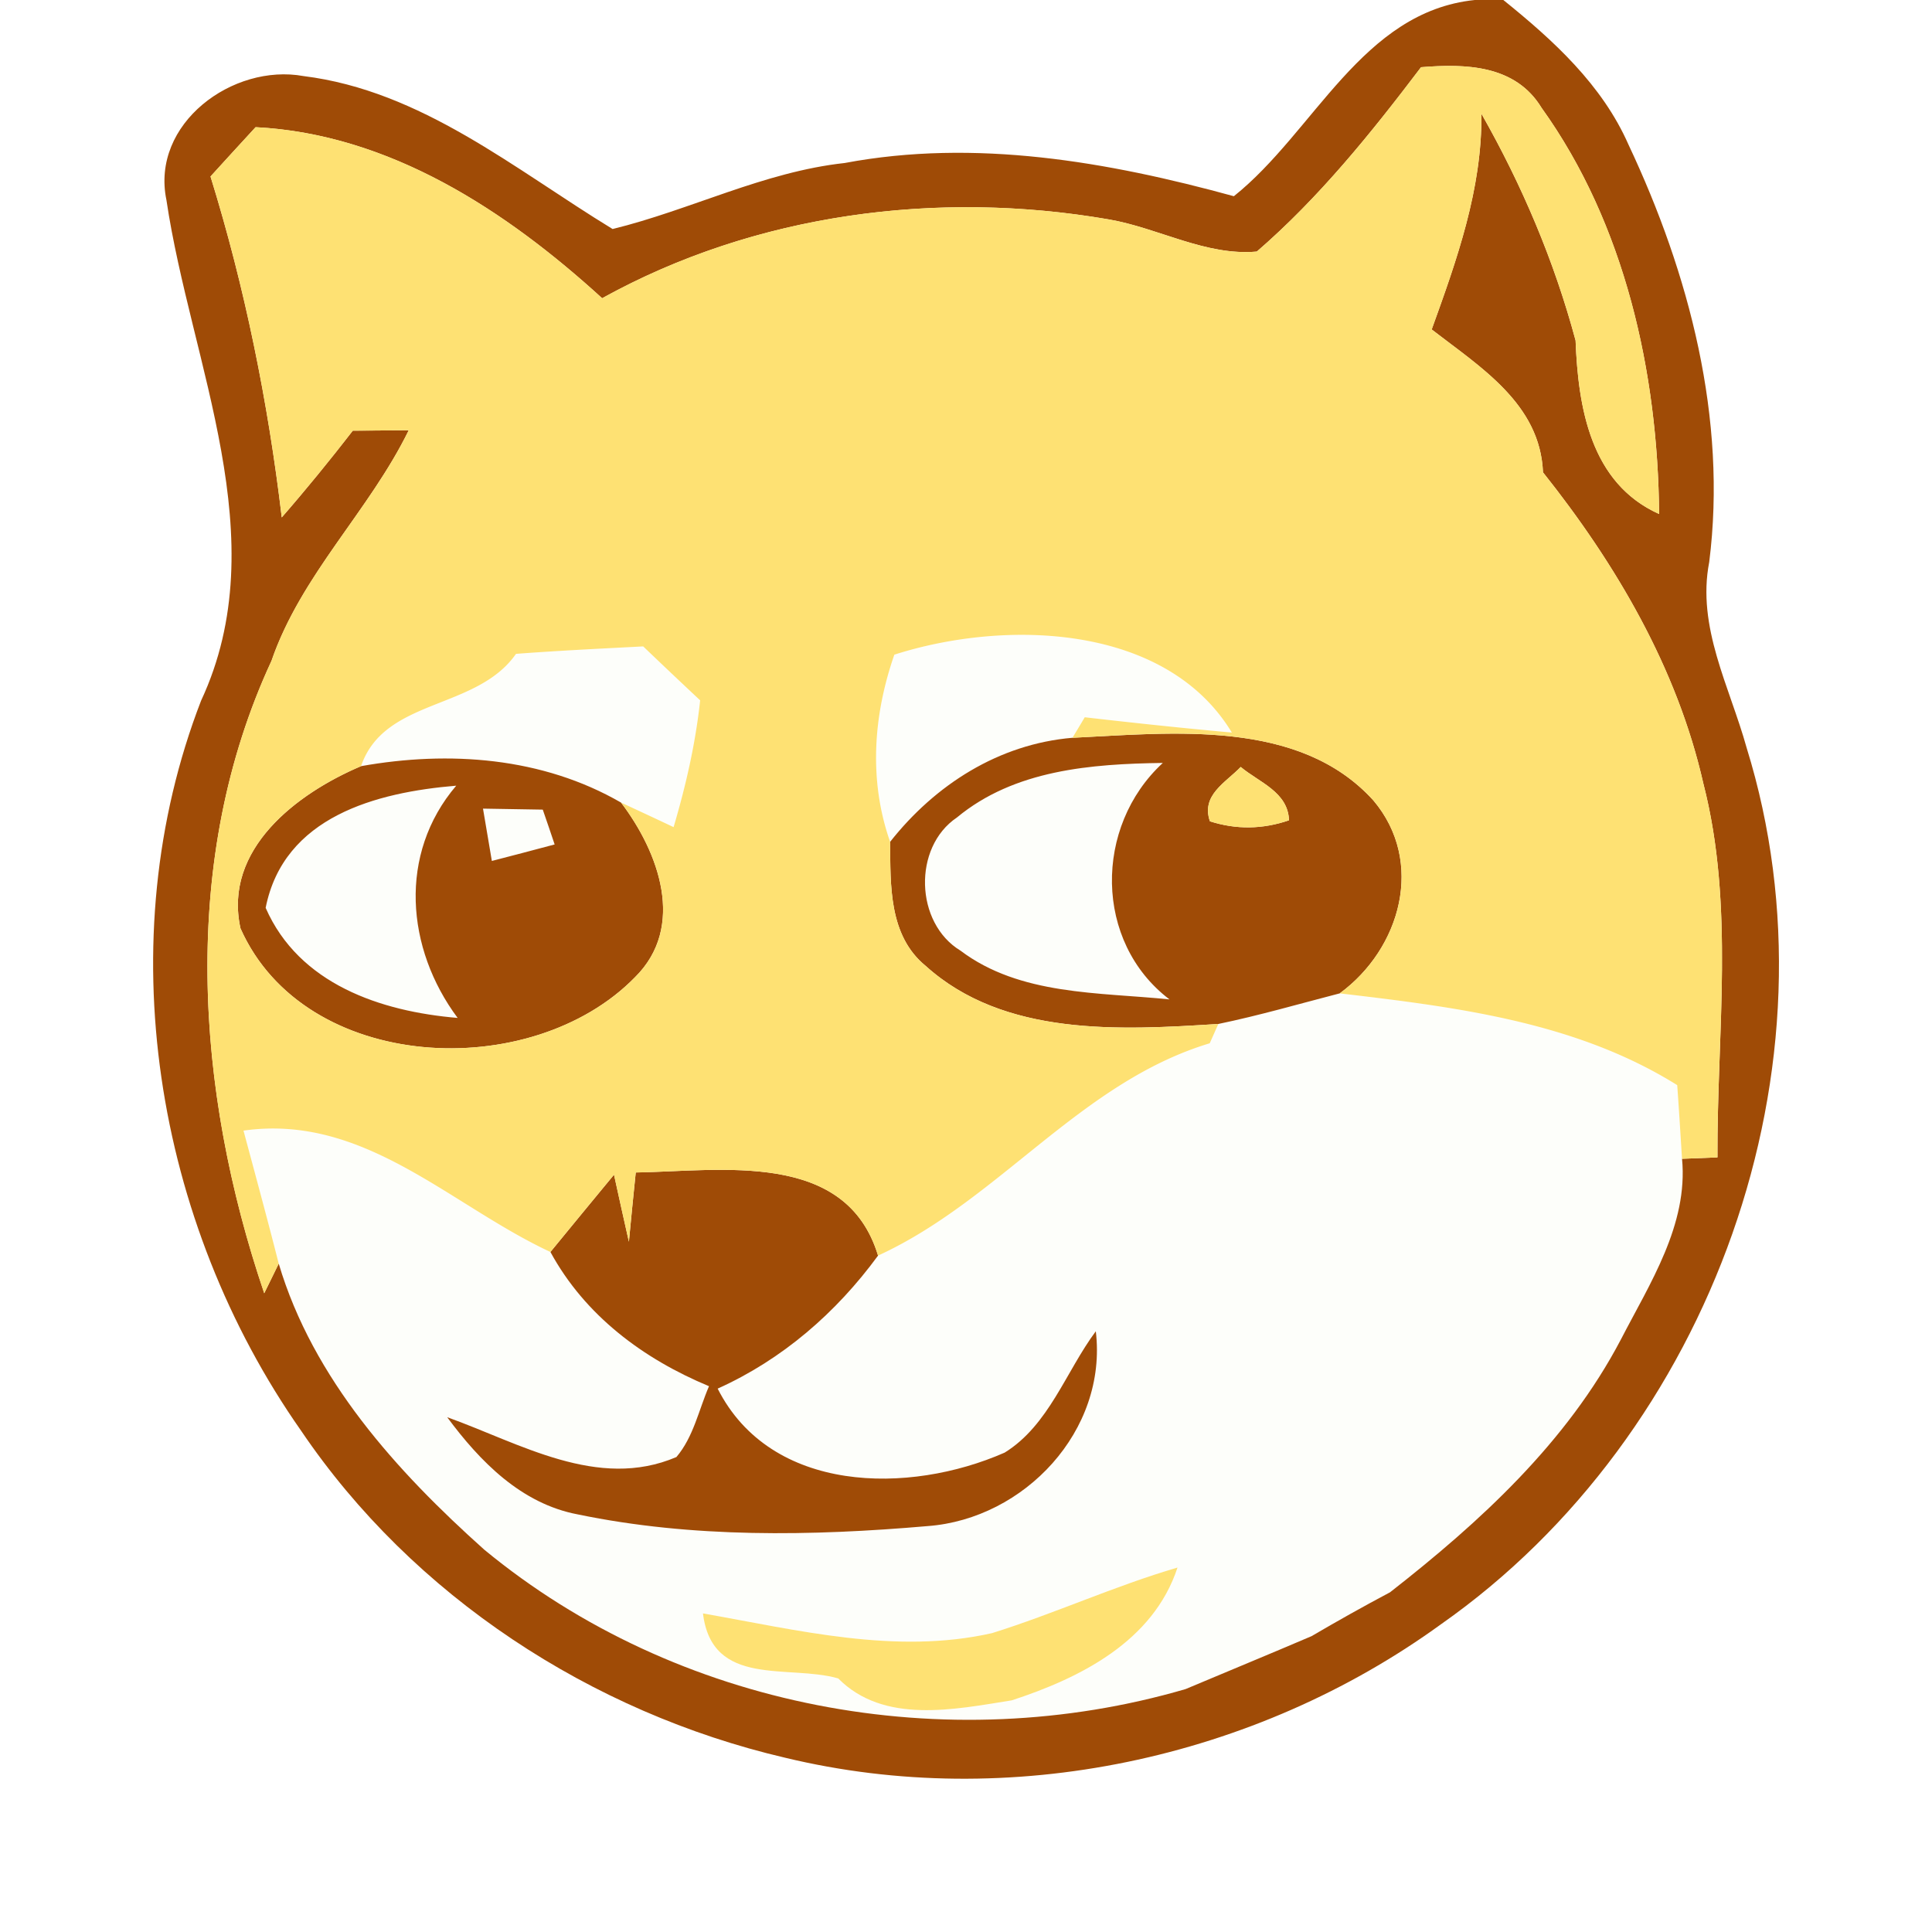
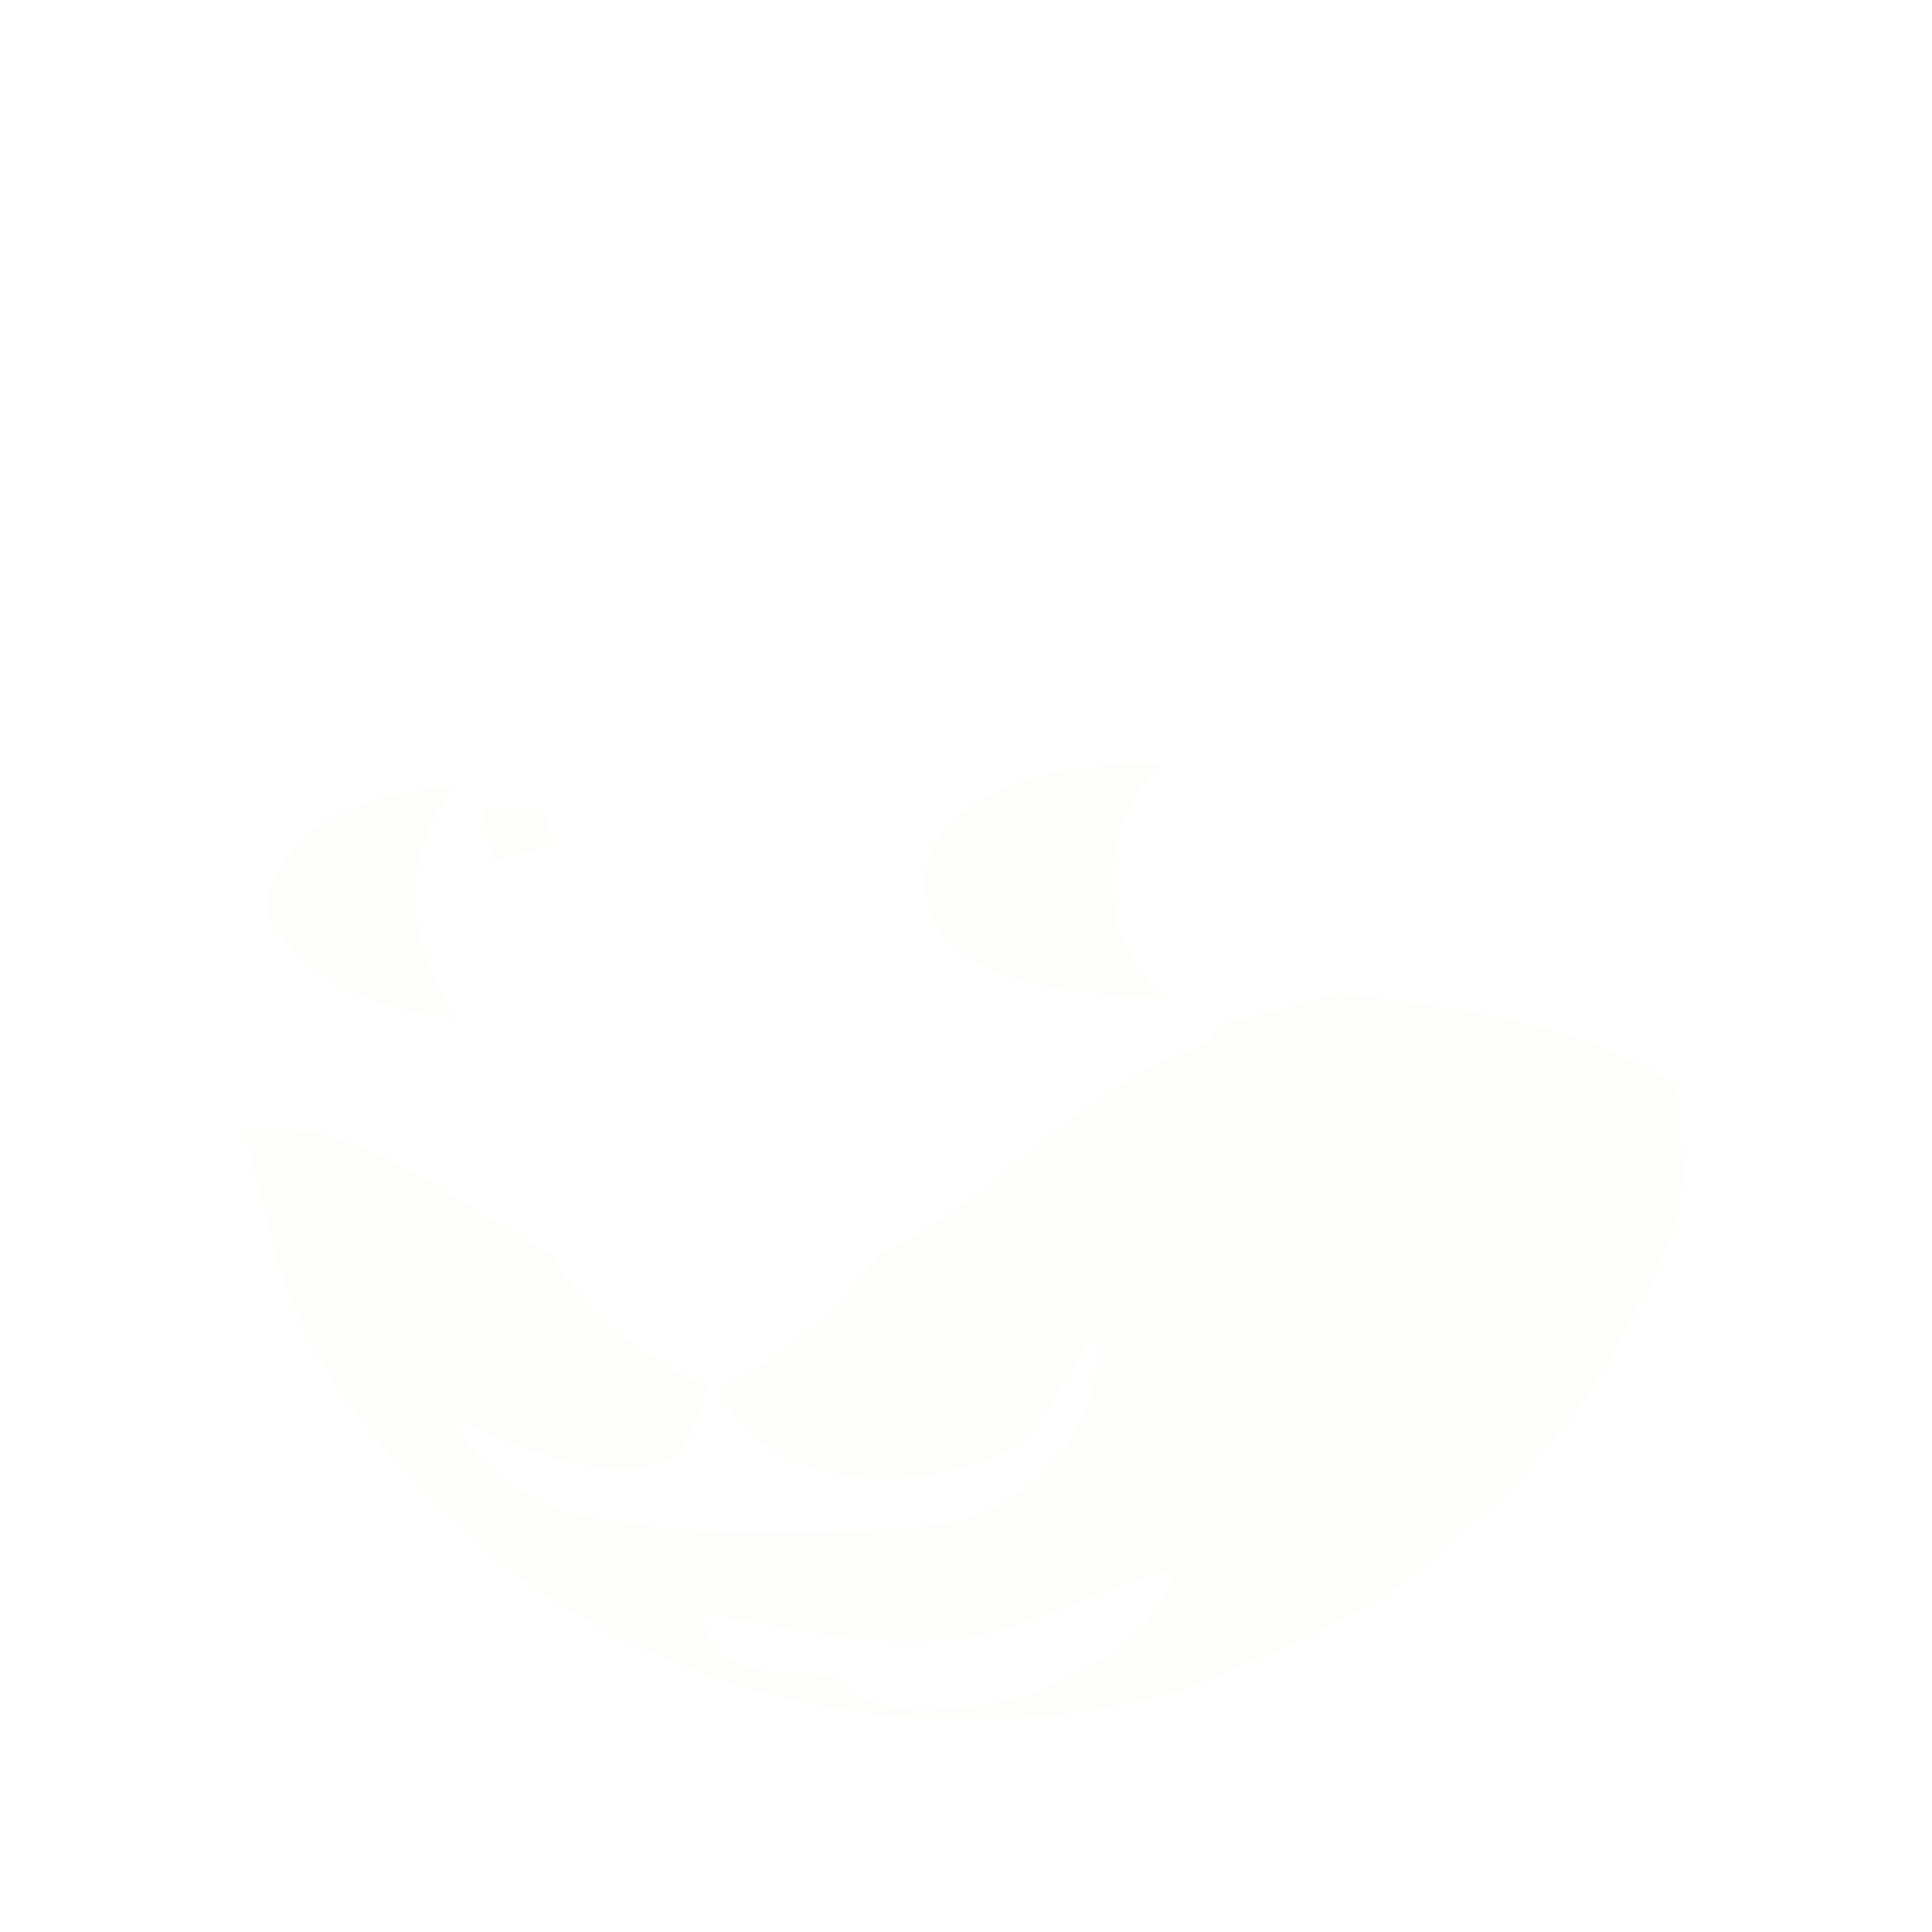
<svg xmlns="http://www.w3.org/2000/svg" t="1595810682058" class="icon" viewBox="0 0 1024 1024" version="1.1" p-id="7887" width="200" height="200">
  <defs>
    <style type="text/css">html, * { user-select: text !important; }
</style>
  </defs>
-   <path d="M474.027 346.987c58.667-18.773 143.893-16.533 178.88 41.28-26.027-2.347-52.053-5.12-77.973-8.107-1.6 2.773-4.907 8.213-6.507 10.88-39.04 3.307-72.747 24.853-96.64 55.147-11.413-32.533-8.96-66.987 2.24-99.2zM273.493 346.56c22.507-1.707 45.013-2.773 67.413-3.947 10.027 9.6 20.053 19.093 30.187 28.587-2.453 22.827-7.573 45.227-14.08 67.2-6.933-3.307-20.907-9.813-27.84-13.013-41.707-24.107-91.2-27.627-137.813-19.307 12.373-36.267 61.12-29.44 82.133-59.52z" fill="#FDFEFA" p-id="7888" />
  <path d="M507.2 433.28c30.507-25.28 71.147-28.373 109.12-28.907-36.587 33.707-36.48 94.933 3.52 125.333-37.44-3.84-79.147-2.027-110.72-25.813-24.213-14.613-25.387-54.827-1.92-70.613zM140.8 481.173c9.6-48.427 58.773-61.227 101.013-64.747-30.827 36.16-26.667 86.293 0.747 123.093-40.747-3.413-84.053-17.92-101.76-58.347zM256 428.587c7.893 0.107 23.787 0.427 31.68 0.533 1.6 4.693 4.8 13.867 6.293 18.453-11.093 2.987-22.187 5.867-33.28 8.747l-4.693-27.733zM645.76 542.72c21.653-4.48 42.88-10.667 64.32-16.213 61.653 7.253 125.12 15.04 178.88 48.64 0.96 13.013 1.707 26.027 2.56 39.04 3.307 34.987-17.067 66.027-32.427 95.787-28.587 54.507-74.56 96.64-122.347 133.973-14.08 7.467-27.947 15.253-41.6 23.253-22.187 9.493-44.48 18.667-66.773 28.053-126.72 37.013-269.653 10.347-371.733-73.92-46.507-41.6-90.773-90.56-108.907-151.573-5.973-23.573-12.373-47.04-18.667-70.507 64-9.067 109.333 39.467 162.667 64.32 18.347 33.707 49.173 56.64 84.053 71.147-5.44 12.587-8.213 26.88-17.28 37.547-41.707 17.813-82.987-7.36-121.493-21.12 17.387 23.467 39.253 45.867 69.227 51.52 60.693 12.587 123.84 11.52 185.493 6.187 51.2-3.84 95.36-50.56 89.067-103.253-15.893 21.333-24.853 49.813-48.32 64.32-50.667 22.293-123.84 21.867-152.107-33.92 34.347-15.467 62.827-40.213 85.013-70.507 64.213-29.44 107.2-91.84 175.787-112.533 1.173-2.56 3.413-7.68 4.587-10.24M525.76 865.6c-50.987 11.52-102.827-1.6-153.173-10.453 4.8 39.573 45.44 26.88 71.68 34.453 24.213 24.427 61.653 16.427 91.947 11.627 36.267-11.84 74.987-31.147 87.893-70.4-33.493 9.813-65.173 24.427-98.347 34.773z" fill="#FDFEFA" p-id="7889" />
-   <path d="M781.653 0h15.147c26.453 21.333 52.373 44.907 66.347 76.693 32.213 68.373 52.373 145.28 42.773 221.227-6.72 34.453 10.88 66.133 19.84 98.453 52.16 168.213-18.453 363.84-162.027 464.533-98.667 71.573-228.8 99.413-347.627 70.72-102.72-24-197.227-85.653-256.533-173.333-77.547-110.507-102.187-259.733-53.013-386.88 40.107-85.973-5.44-178.453-18.347-265.387-8.427-40.533 35.2-72.533 72.64-65.707 62.613 7.787 111.893 49.387 163.84 81.067 41.387-10.133 80.107-30.293 122.987-34.987 69.12-13.013 139.413-0.747 206.293 17.6C696.747 69.867 721.813 6.187 781.653 0m-28.48 35.627c-26.347 34.773-53.973 69.12-87.04 97.707-26.987 2.453-52.267-12.587-78.613-17.067-90.88-15.68-187.2-3.093-268.373 41.813-50.987-46.507-112.64-87.04-183.68-90.667-8 8.747-16 17.387-23.893 26.133 18.24 58.88 30.507 119.573 37.76 180.693 13.013-14.933 25.493-30.293 37.653-45.973 7.36 0 22.187-0.213 29.653-0.213-20.907 42.773-57.067 76.587-72.747 122.24-48.853 105.28-40.32 227.627-3.84 335.147l7.68-15.68C165.867 730.773 210.133 779.733 256.64 821.333c102.08 84.267 245.013 110.933 371.733 73.92 22.293-9.387 44.587-18.56 66.773-28.053 13.653-8 27.52-15.787 41.6-23.253 47.787-37.333 93.76-79.467 122.347-133.973 15.36-29.76 35.733-60.8 32.427-95.787l18.773-0.747c-0.32-66.027 9.173-133.333-7.467-198.08-13.867-61.227-46.293-116.373-85.013-165.013-1.493-36.373-33.28-55.787-58.987-75.733 13.333-36.907 26.773-74.453 26.347-114.347 21.547 37.867 38.613 78.08 49.92 120.213 1.387 35.52 7.893 75.627 44.267 91.947-0.64-74.88-18.027-153.6-62.293-215.253-13.867-22.827-40.213-23.467-63.893-21.547z" fill="#9F4B06" p-id="7890" />
-   <path d="M471.787 446.187c23.893-30.293 57.6-51.84 96.64-55.147 52.907-2.56 120.107-10.24 159.467 33.173 27.52 32.533 14.507 78.613-17.813 102.293-21.44 5.547-42.667 11.733-64.32 16.213-52.267 3.307-113.493 6.827-155.2-30.827-19.627-16.107-18.56-42.773-18.773-65.707m35.413-12.907c-23.467 15.787-22.293 56 1.92 70.613 31.573 23.787 73.28 21.973 110.72 25.813-40-30.4-40.107-91.627-3.52-125.333-37.973 0.533-78.613 3.627-109.12 28.907m134.08 2.027c13.973 4.48 27.947 4.267 41.92-0.533-0.533-15.04-15.787-20.053-25.6-28.267-8 8.32-21.12 14.933-16.32 28.8zM127.467 492.053c-9.28-42.027 29.973-71.573 63.893-85.973 46.613-8.32 96.107-4.8 137.813 19.307 19.947 26.24 34.56 65.707 7.36 92.587-55.04 56.32-174.933 50.88-209.067-25.92m13.333-10.88c17.707 40.427 61.013 54.933 101.76 58.347-27.413-36.8-31.573-86.933-0.747-123.093-42.24 3.52-91.413 16.32-101.013 64.747M256 428.587l4.693 27.733c11.093-2.88 22.187-5.76 33.28-8.747-1.493-4.587-4.693-13.76-6.293-18.453-7.893-0.107-23.787-0.427-31.68-0.533zM336.96 621.44c45.653-0.747 111.467-11.947 128.427 44.053-22.187 30.293-50.667 55.04-85.013 70.507 28.267 55.787 101.44 56.213 152.107 33.92 23.467-14.507 32.427-42.987 48.32-64.32 6.293 52.693-37.867 99.413-89.067 103.253-61.653 5.333-124.8 6.4-185.493-6.187-29.973-5.653-51.84-28.053-69.227-51.52 38.507 13.76 79.787 38.933 121.493 21.12 9.067-10.667 11.84-24.96 17.28-37.547-34.88-14.507-65.707-37.44-84.053-71.147 11.2-13.653 22.4-27.307 33.707-40.96 1.92 8.853 5.867 26.667 7.893 35.52 0.853-9.173 2.667-27.52 3.627-36.693z" fill="#9F4B06" p-id="7891" />
-   <path d="M753.173 35.627c23.68-1.92 50.027-1.28 63.893 21.547 44.267 61.653 61.653 140.373 62.293 215.253-36.373-16.32-42.88-56.427-44.267-91.947-11.307-42.133-28.373-82.347-49.92-120.213 0.427 39.893-13.013 77.44-26.347 114.347 25.707 19.947 57.493 39.36 58.987 75.733 38.72 48.64 71.147 103.787 85.013 165.013 16.64 64.747 7.147 132.053 7.467 198.08l-18.773 0.747c-0.853-13.013-1.6-26.027-2.56-39.04-53.76-33.6-117.227-41.387-178.88-48.64 32.32-23.68 45.333-69.76 17.813-102.293-39.36-43.413-106.56-35.733-159.467-33.173 1.6-2.667 4.907-8.107 6.507-10.88 25.92 2.987 51.947 5.76 77.973 8.107-34.987-57.813-120.213-60.053-178.88-41.28-11.2 32.213-13.653 66.667-2.24 99.2 0.213 22.933-0.853 49.6 18.773 65.707 41.707 37.653 102.933 34.133 155.2 30.827-1.173 2.56-3.413 7.68-4.587 10.24-68.587 20.693-111.573 83.093-175.787 112.533-16.96-56-82.773-44.8-128.427-44.053-0.96 9.173-2.773 27.52-3.627 36.693-2.027-8.853-5.973-26.667-7.893-35.52-11.307 13.653-22.507 27.307-33.707 40.96-53.333-24.853-98.667-73.387-162.667-64.32 6.293 23.467 12.693 46.933 18.667 70.507l-7.68 15.68c-36.48-107.52-45.013-229.867 3.84-335.147 15.68-45.653 51.84-79.467 72.747-122.24-7.467 0-22.293 0.213-29.653 0.213A1038.88 1038.88 0 0 1 149.333 274.24c-7.253-61.12-19.52-121.813-37.76-180.693 7.893-8.747 15.893-17.387 23.893-26.133 71.04 3.627 132.693 44.16 183.68 90.667 81.173-44.907 177.493-57.493 268.373-41.813 26.347 4.48 51.627 19.52 78.613 17.067 33.067-28.587 60.693-62.933 87.04-97.707M273.493 346.56c-21.013 30.08-69.76 23.253-82.133 59.52-33.92 14.4-73.173 43.947-63.893 85.973 34.133 76.8 154.027 82.24 209.067 25.92 27.2-26.88 12.587-66.347-7.36-92.587 6.933 3.2 20.907 9.707 27.84 13.013 6.507-21.973 11.627-44.373 14.08-67.2-10.133-9.493-20.16-18.987-30.187-28.587-22.4 1.173-44.907 2.24-67.413 3.947z" fill="#FEE173" p-id="7892" />
-   <path d="M641.28 435.307c-4.8-13.867 8.32-20.48 16.32-28.8 9.813 8.213 25.067 13.227 25.6 28.267-13.973 4.8-27.947 5.013-41.92 0.533zM525.76 865.6c33.173-10.347 64.853-24.96 98.347-34.773-12.907 39.253-51.627 58.56-87.893 70.4-30.293 4.8-67.733 12.8-91.947-11.627-26.24-7.573-66.88 5.12-71.68-34.453 50.347 8.853 102.187 21.973 153.173 10.453z" fill="#FEE173" p-id="7893" />
</svg>